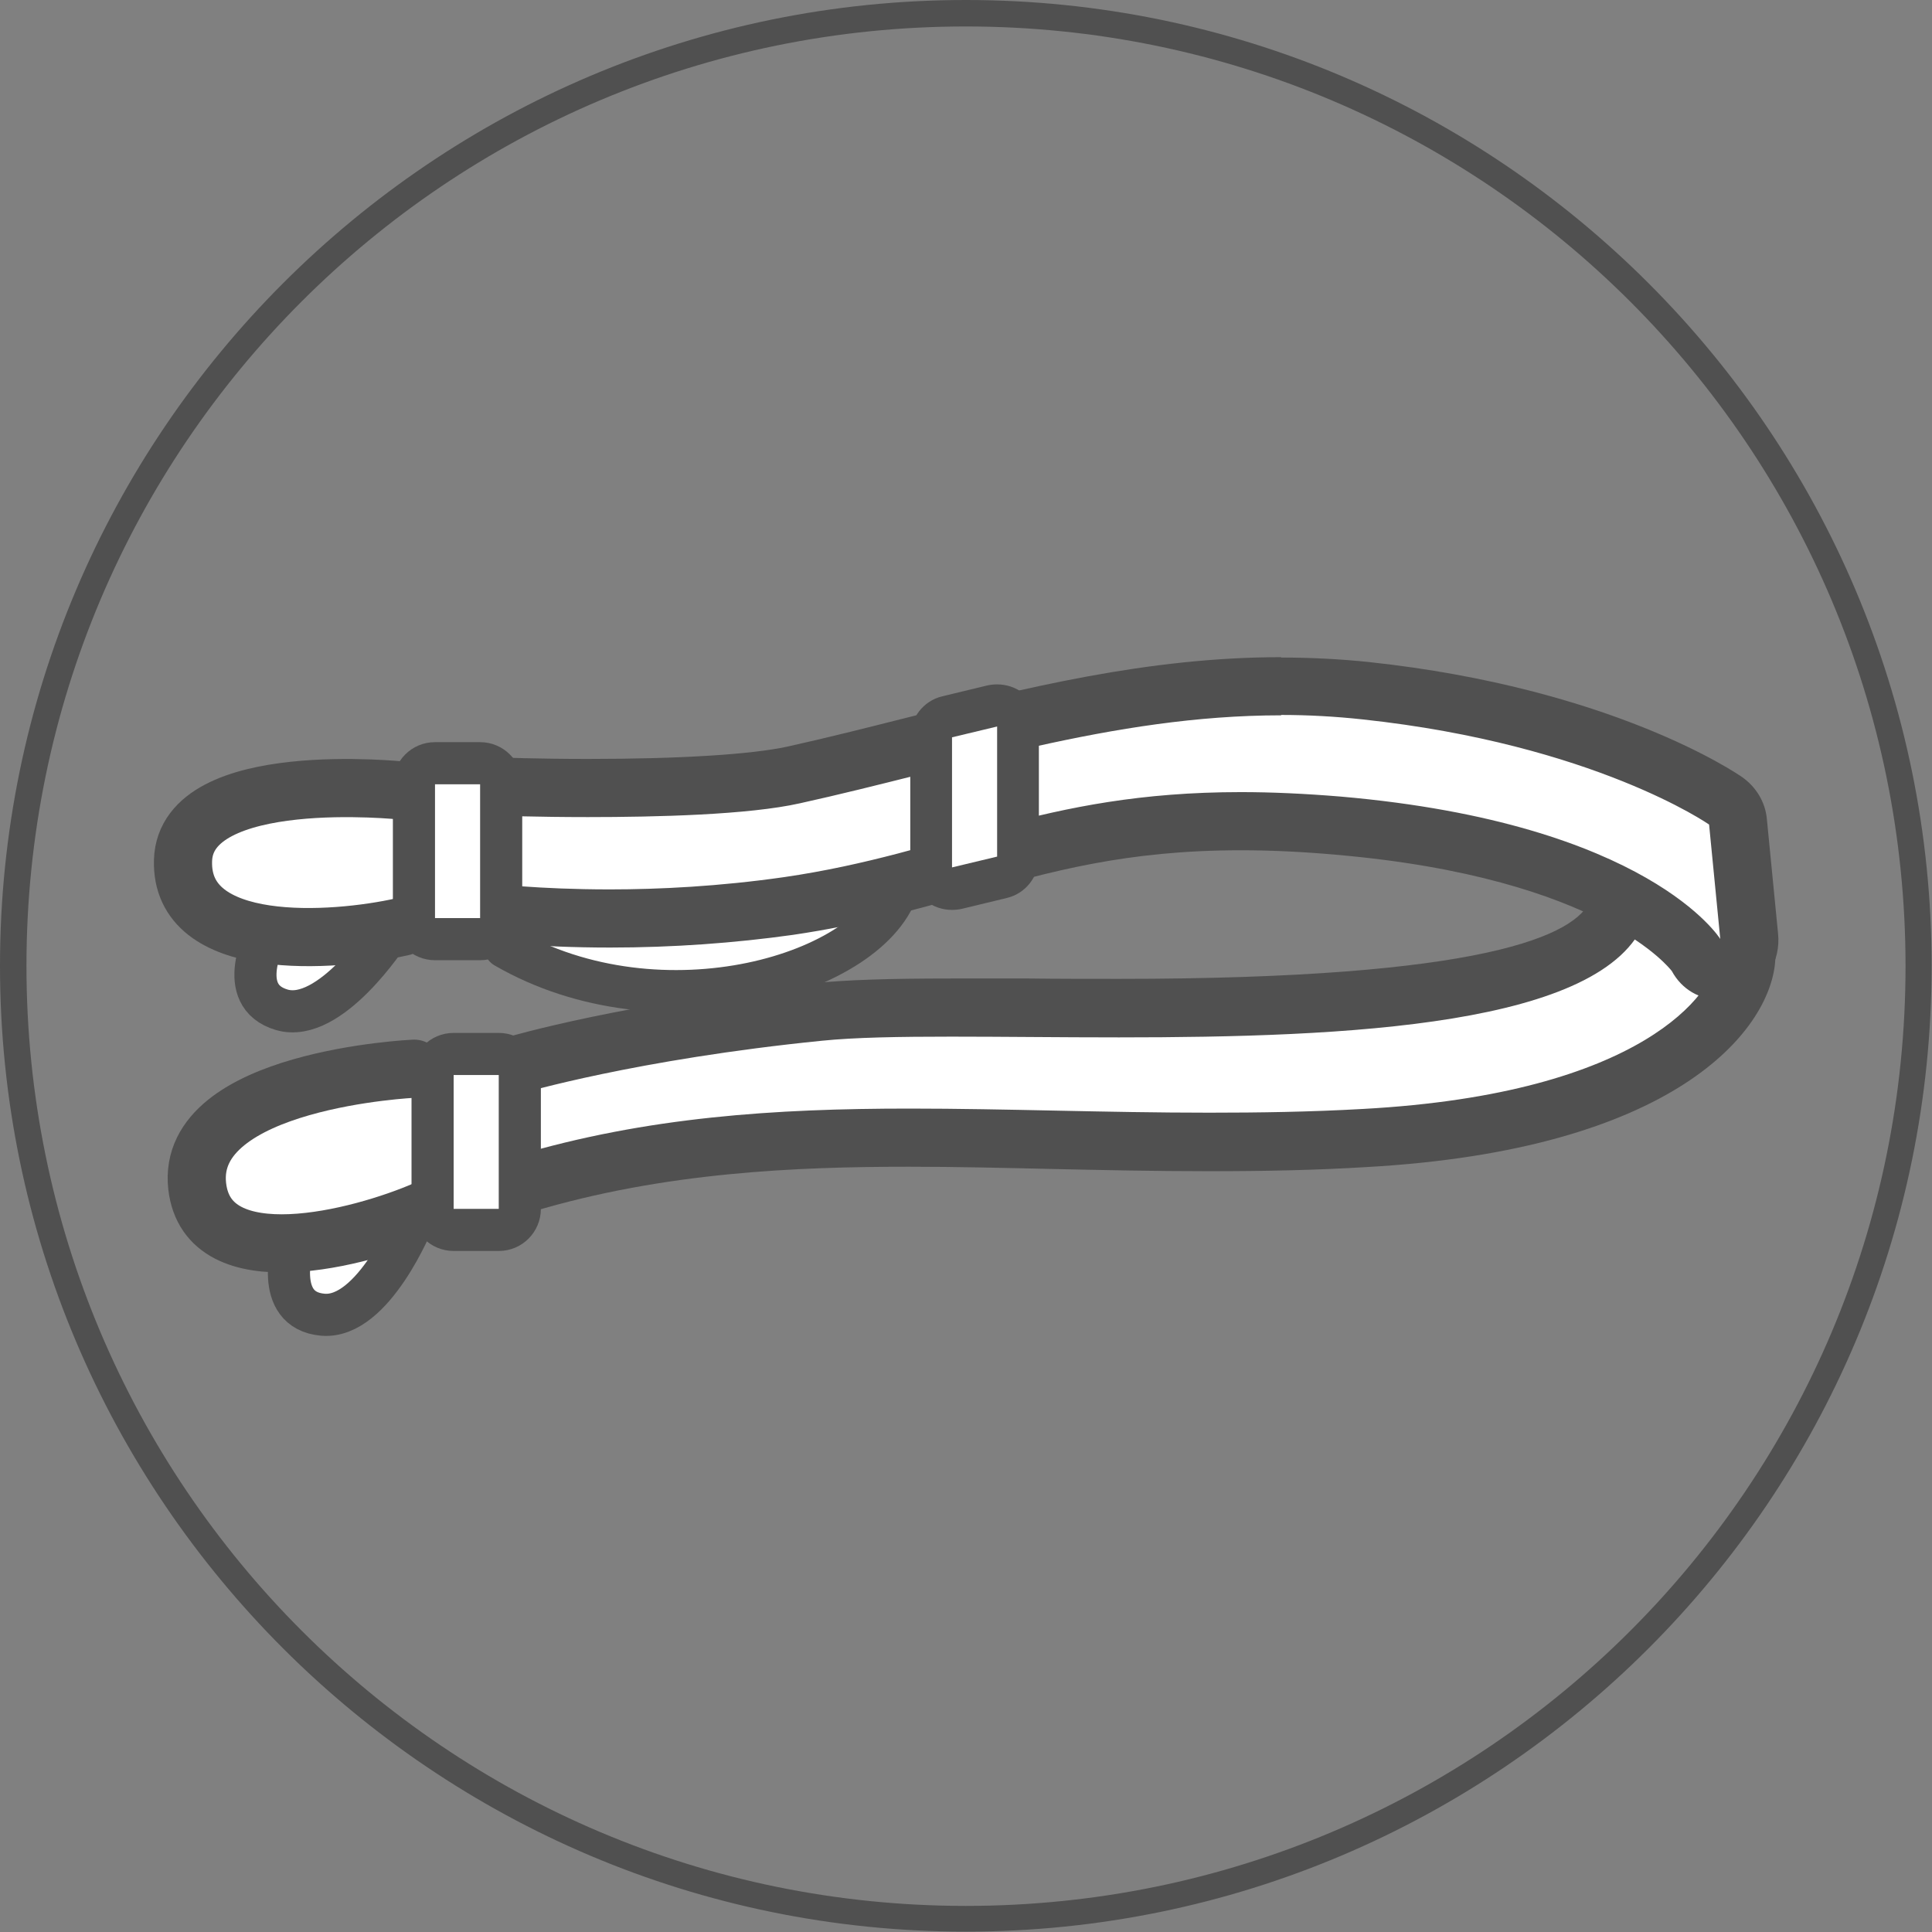
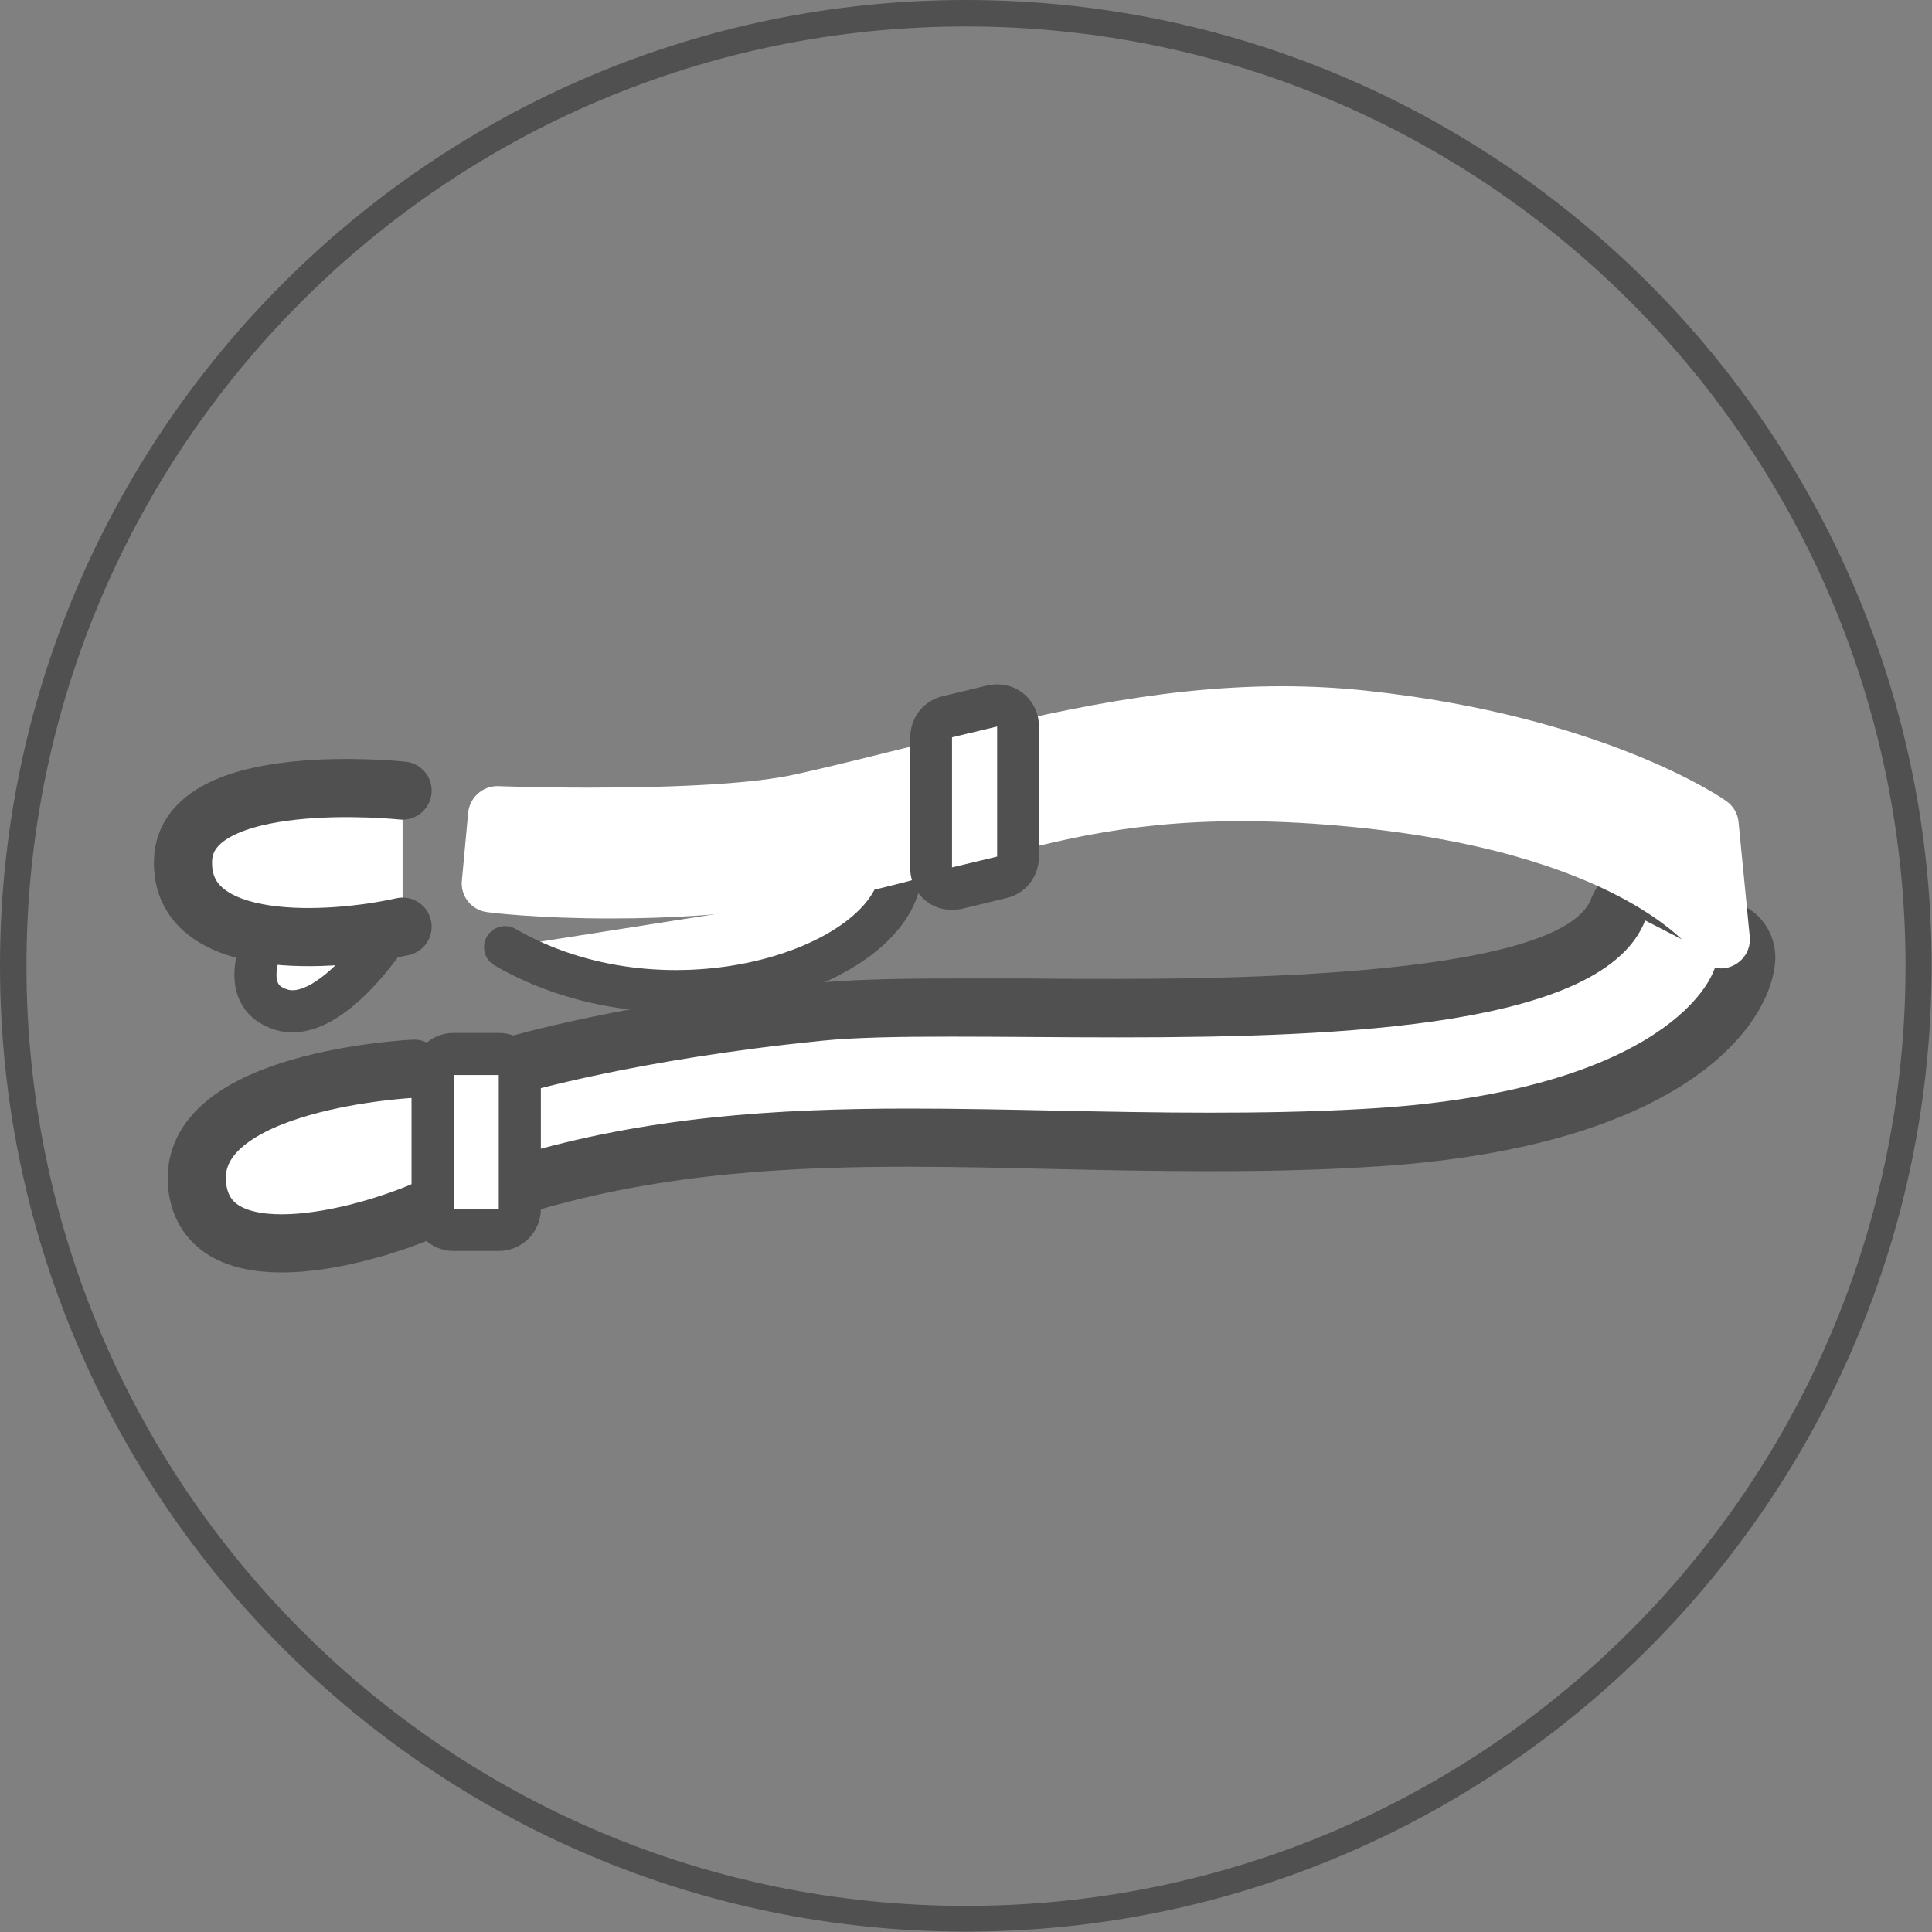
<svg xmlns="http://www.w3.org/2000/svg" id="_レイヤー_2" viewBox="0 0 51.83 51.83">
  <rect x="0" y="0" width="51.83" height="51.83" fill="#808080" stroke="none" />
  <defs>
    <style>.cls-1{stroke-width:1.13px;}.cls-1,.cls-2,.cls-3{fill:#fff;}.cls-1,.cls-3{stroke:#505050;stroke-linecap:round;stroke-linejoin:round;}.cls-4{fill:#505050;}.cls-3{stroke-width:1.56px;}</style>
  </defs>
  <g id="_">
    <path class="cls-1" d="m10.42,25.06s-1.56,2.41-2.86,2.03-.41-2.03-.41-2.03" />
    <path class="cls-3" d="m10.8,21.21s-5.81-.62-5.89,1.87,4.02,2.2,5.89,1.78" />
-     <path class="cls-1" d="m11.09,32.73s-1.07,2.66-2.43,2.54-.79-1.92-.79-1.92" />
    <path class="cls-3" d="m11.11,28.67s-6.14.28-5.82,3.15c.28,2.47,4.37,1.4,6.12.64" />
    <path class="cls-1" d="m24.11,23.75c-.66,2.38-6.36,4.09-10.56,1.66" />
    <path class="cls-2" d="m13.82,31.79c-.18,0-.35-.06-.5-.18-.2-.17-.31-.42-.28-.68l.17-1.68c.03-.32.25-.58.55-.67.13-.04,3.2-.94,8.19-1.44.79-.08,1.86-.11,3.55-.11.65,0,1.35,0,2.07,0,.78,0,1.6.01,2.43.01,3.39,0,12.39,0,13.39-2.64.08-.21.24-.37.45-.45.09-.03.18-.05.28-.05.12,0,.25.03.36.09l1.94,1c.28.15.45.45.42.76-.13,1.46-2.45,4.34-10.25,4.77-1.29.07-2.65.1-4.16.1-1.43,0-2.83-.03-4.19-.06-1.3-.03-2.58-.06-3.85-.06-3.07,0-6.69.15-10.35,1.24-.07.02-.15.03-.22.03Z" />
    <path class="cls-4" d="m44.13,24.69l1.94,1c-.08.91-1.96,3.65-9.51,4.06-1.41.08-2.78.1-4.12.1-2.8,0-5.45-.11-8.04-.11-3.59,0-7.05.22-10.57,1.27l.17-1.68s3.07-.91,8.05-1.41c.88-.09,2.08-.11,3.47-.11s2.9.02,4.5.02c6.09,0,13.04-.3,14.12-3.15m0-1.56c-.19,0-.38.03-.56.1-.41.16-.74.49-.9.9-.37.98-2.87,2.14-12.66,2.14-.83,0-1.64,0-2.42-.01-.73,0-1.42,0-2.08,0-1.72,0-2.81.04-3.63.12-5.07.51-8.2,1.43-8.34,1.47-.61.18-1.04.71-1.11,1.34l-.17,1.68c-.05.52.16,1.03.56,1.36.28.23.63.36.99.36.15,0,.3-.02.45-.07,3.56-1.07,7.12-1.21,10.12-1.21,1.25,0,2.5.03,3.83.06,1.36.03,2.77.06,4.21.06,1.53,0,2.91-.03,4.21-.11,8.31-.46,10.81-3.66,10.98-5.48.06-.63-.27-1.24-.84-1.53l-1.94-1c-.22-.11-.47-.17-.71-.17h0Z" />
    <path class="cls-2" d="m46.15,25.97c-.26,0-.51-.13-.66-.36-.04-.07-1.98-2.8-9.58-3.46-.91-.08-1.79-.12-2.61-.12-3.19,0-5.27.59-7.48,1.21-1.41.4-2.88.81-4.66,1.07-1.53.22-3.14.33-4.79.33-1.96,0-3.25-.16-3.3-.17-.42-.05-.72-.43-.68-.84l.17-1.83c.04-.4.38-.71.78-.71,0,0,.02,0,.03,0,0,0,1.04.04,2.42.04,2.57,0,4.48-.12,5.52-.35,1.05-.23,2.1-.5,3.16-.76,3.16-.79,6.44-1.61,9.92-1.61.77,0,1.53.04,2.27.12,6.33.68,9.52,2.86,9.65,2.96.19.13.31.34.33.56l.3,3.07c.04.36-.18.7-.53.82-.08.03-.17.04-.25.04Z" />
-     <path class="cls-4" d="m34.37,19.18c.72,0,1.45.04,2.19.12,6.21.67,9.29,2.82,9.29,2.82l.3,3.07s-1.91-3.1-10.18-3.82c-.97-.08-1.86-.12-2.68-.12-5.38,0-7.79,1.63-12.25,2.28-1.74.25-3.36.33-4.68.33-1.93,0-3.2-.16-3.2-.16l.17-1.82s1.05.04,2.44.04c1.85,0,4.31-.06,5.69-.37,4.22-.93,8.38-2.36,12.91-2.36m0-1.56c-3.58,0-6.9.83-10.11,1.64-1.03.26-2.1.53-3.14.76-.97.21-2.87.33-5.35.33-1.34,0-2.38-.04-2.39-.04-.02,0-.04,0-.05,0-.8,0-1.48.61-1.55,1.42l-.17,1.82c-.08.84.52,1.58,1.36,1.69.06,0,1.39.17,3.4.17,1.68,0,3.33-.12,4.9-.34,1.83-.27,3.32-.68,4.75-1.09,2.16-.61,4.19-1.18,7.27-1.18.8,0,1.66.04,2.55.12,7.16.62,8.99,3.1,9.01,3.12.27.5.76.77,1.29.77.16,0,.33-.02.5-.07.71-.22,1.14-.97,1.06-1.71l-.3-3.07c-.04-.45-.29-.86-.66-1.12-.14-.1-3.49-2.39-10.02-3.09-.77-.08-1.56-.12-2.35-.12h0Z" />
-     <rect class="cls-2" x="11.1" y="20.47" width="2.35" height="4.73" rx=".57" ry=".57" />
-     <path class="cls-4" d="m12.88,21.04v3.59h-1.21v-3.59h1.21m0-1.13h-1.21c-.63,0-1.13.51-1.13,1.13v3.59c0,.63.51,1.13,1.13,1.13h1.21c.63,0,1.13-.51,1.13-1.13v-3.59c0-.63-.51-1.13-1.13-1.13h0Z" />
-     <path class="cls-2" d="m25.54,23.84c-.13,0-.25-.04-.35-.12-.14-.11-.22-.27-.22-.45v-3.49c.01-.26.19-.49.45-.55l1.2-.29s.09-.02.13-.02c.13,0,.25.04.35.12.14.11.22.27.22.45v3.49c-.01.26-.19.49-.45.55l-1.2.29s-.09.02-.13.02Z" />
+     <path class="cls-2" d="m25.54,23.84c-.13,0-.25-.04-.35-.12-.14-.11-.22-.27-.22-.45v-3.49c.01-.26.19-.49.45-.55l1.2-.29c.13,0,.25.04.35.12.14.11.22.27.22.45v3.49c-.01.26-.19.49-.45.55l-1.2.29s-.09.02-.13.02Z" />
    <path class="cls-4" d="m26.75,19.49v3.49s-1.21.29-1.21.29v-3.49s1.21-.29,1.21-.29m0-1.13c-.09,0-.18.01-.27.03l-1.2.29c-.51.12-.86.58-.86,1.1v3.49c-.01.35.15.68.42.9.2.16.45.24.7.24.09,0,.18-.01.27-.03l1.2-.29c.51-.12.86-.58.86-1.1v-3.49c.01-.35-.15-.68-.42-.9-.2-.16-.45-.24-.7-.24h0Zm0,2.27h0,0Z" />
    <rect class="cls-2" x="11.6" y="28.27" width="2.35" height="4.73" rx=".57" ry=".57" />
    <path class="cls-4" d="m13.38,28.84v3.59h-1.21v-3.59h1.21m0-1.13h-1.21c-.63,0-1.13.51-1.13,1.13v3.59c0,.63.51,1.13,1.13,1.13h1.21c.63,0,1.13-.51,1.13-1.13v-3.59c0-.63-.51-1.13-1.13-1.13h0Z" />
    <path class="cls-4" d="m25.91.71c13.92,0,25.21,11.28,25.21,25.21s-11.28,25.21-25.21,25.21S.71,39.83.71,25.91,11.99.71,25.91.71m0-.71C11.62,0,0,11.62,0,25.91s11.62,25.91,25.91,25.91,25.91-11.62,25.91-25.91S40.2,0,25.91,0h0Z" />
  </g>
</svg>